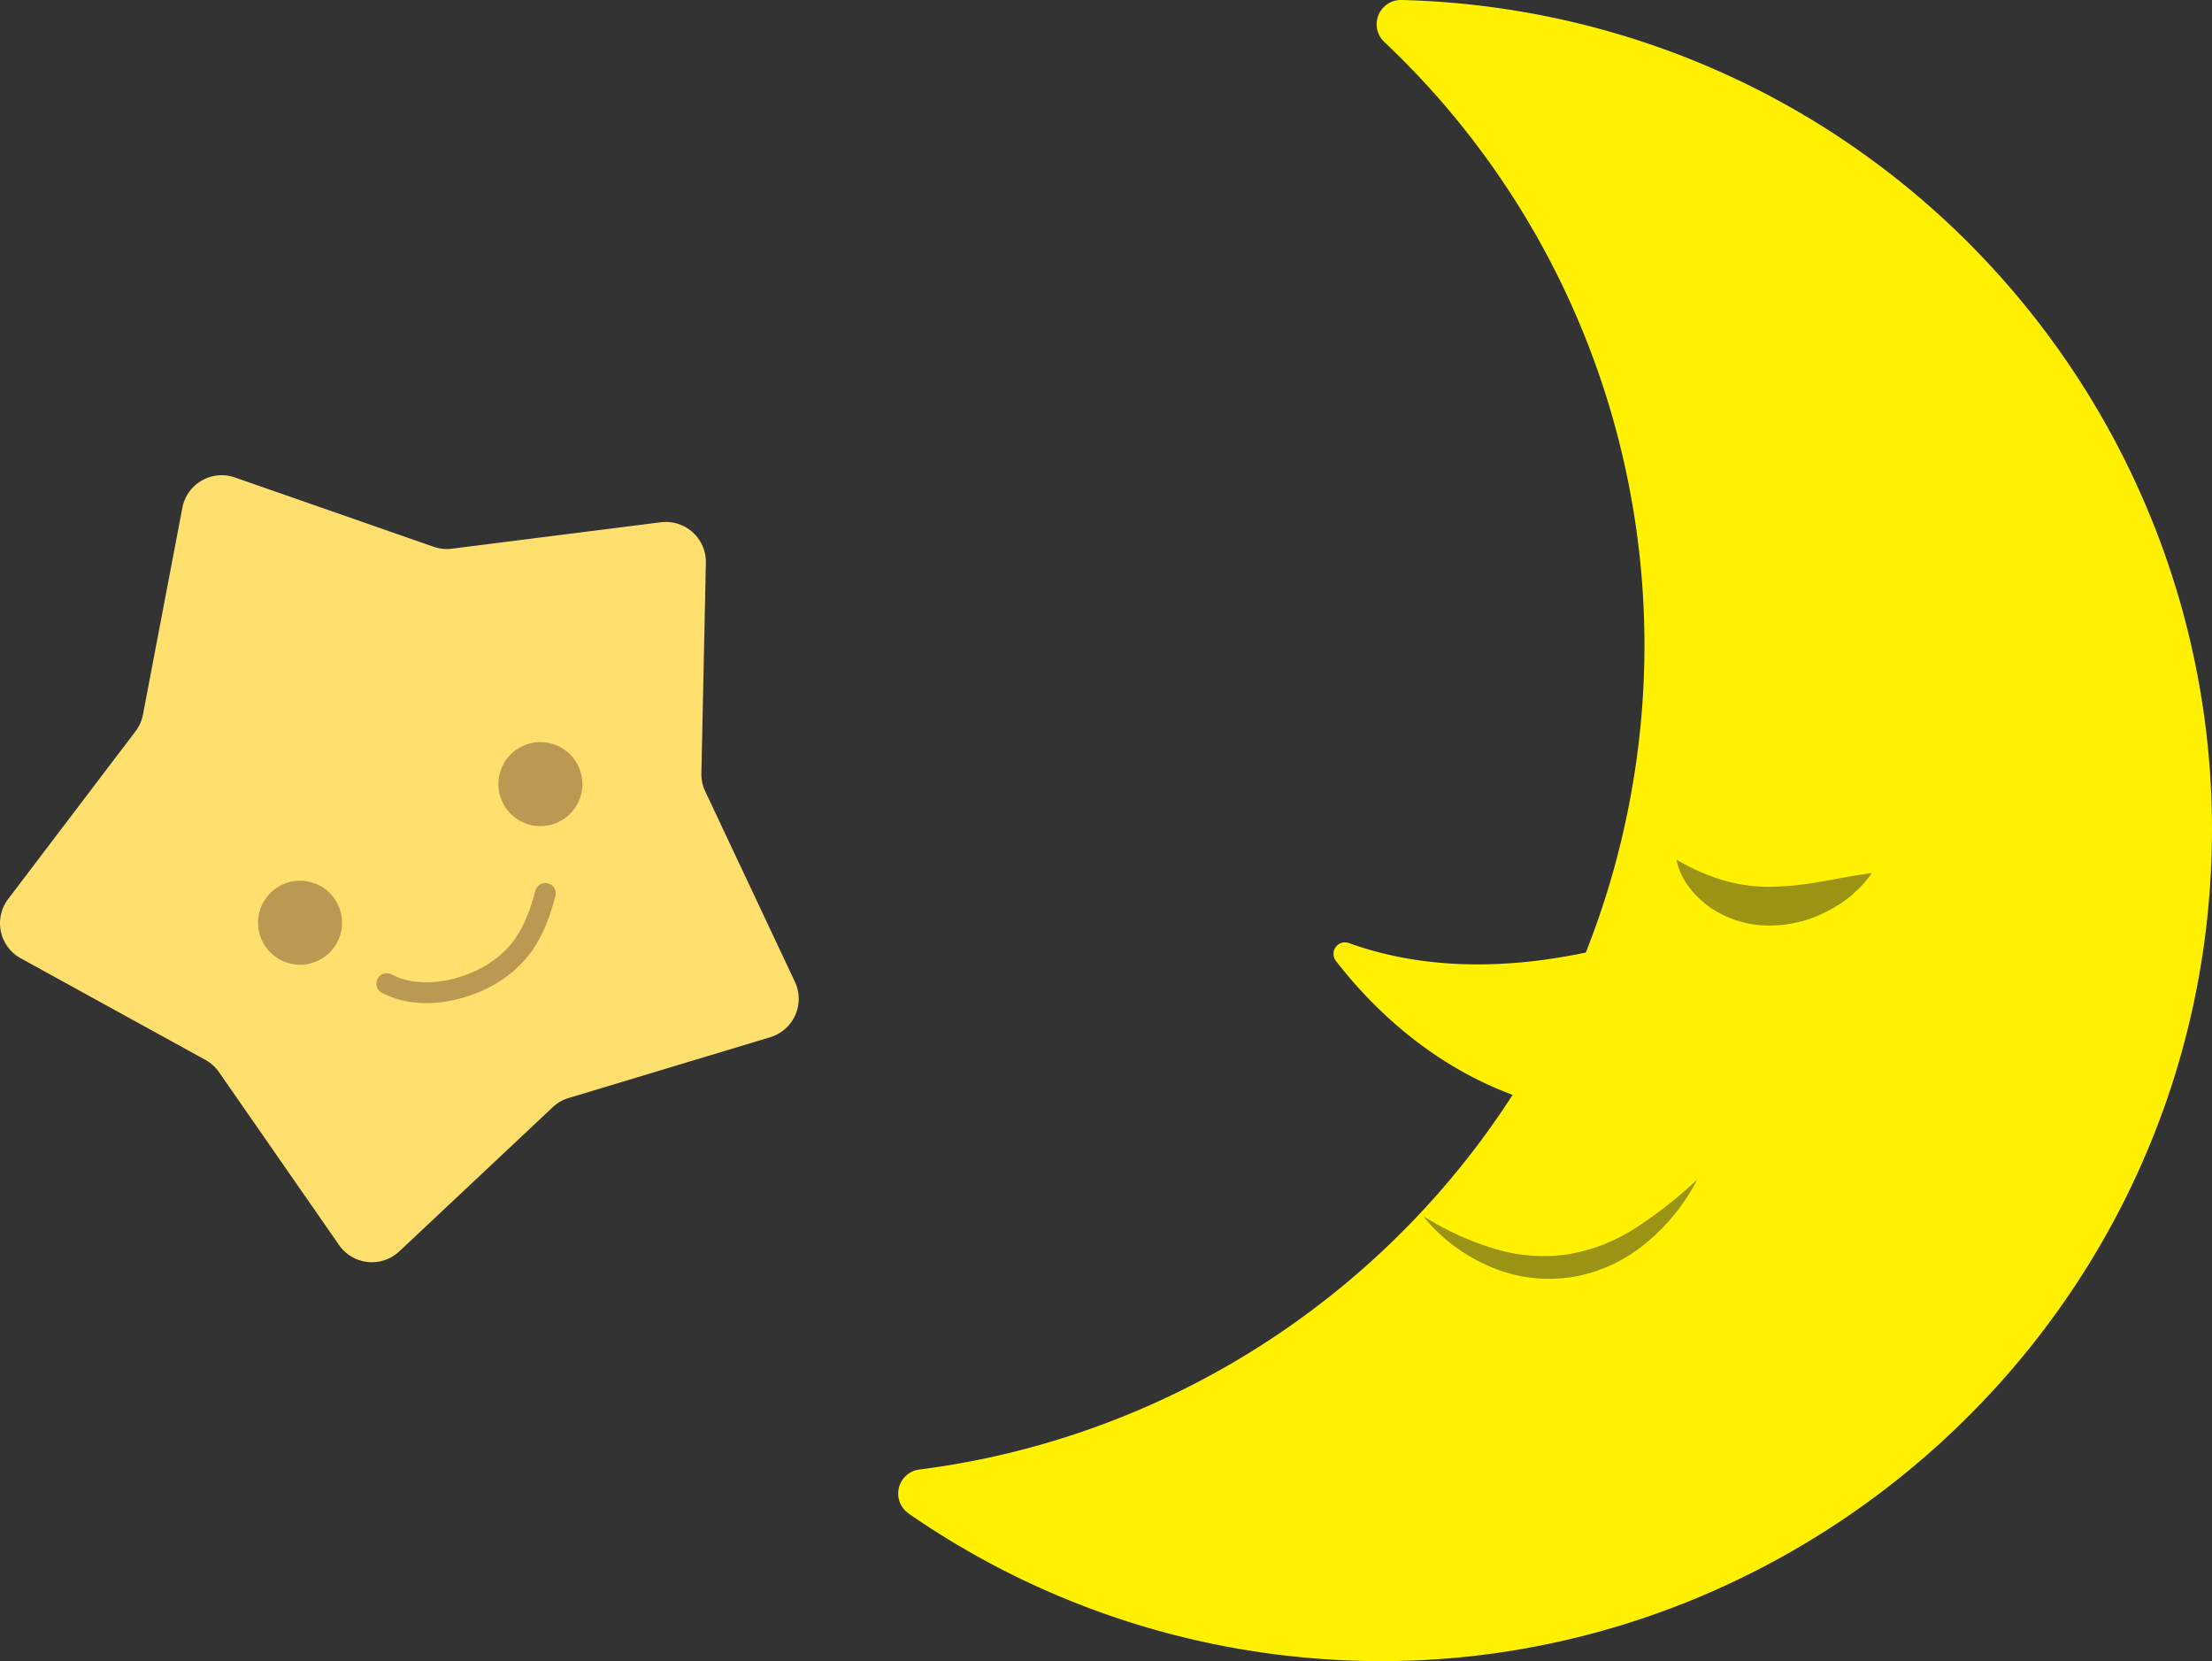
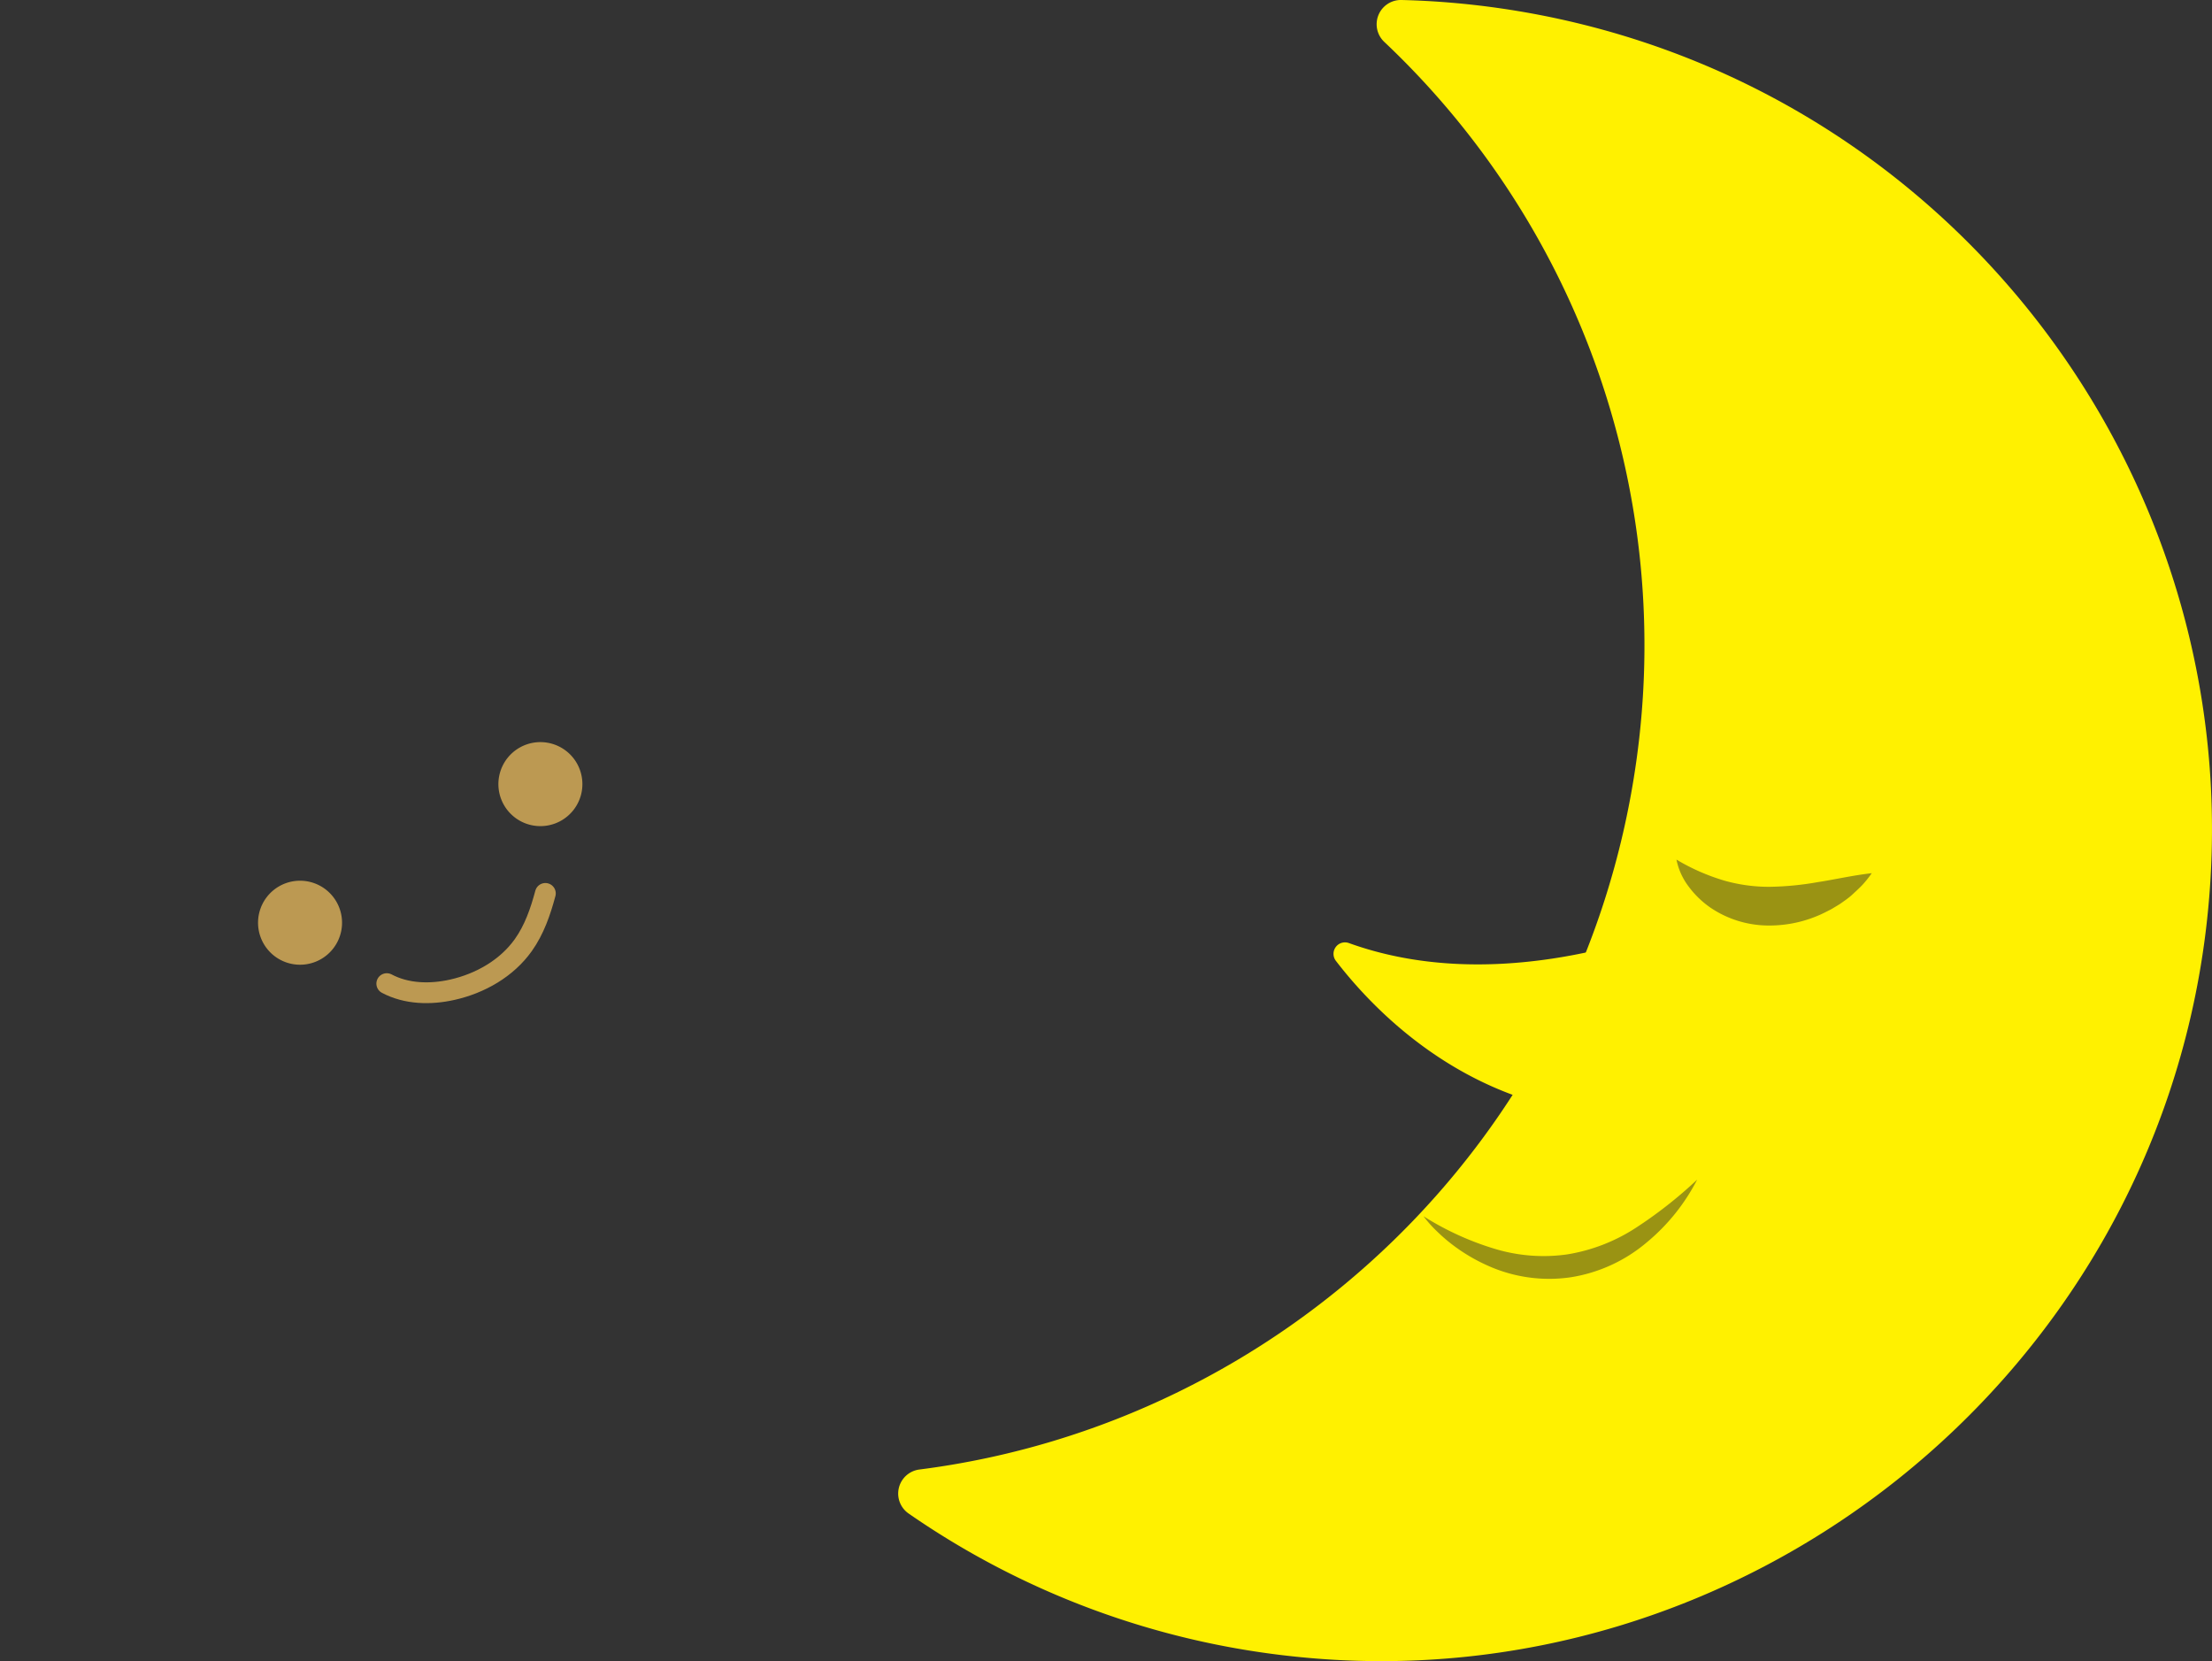
<svg xmlns="http://www.w3.org/2000/svg" width="632.01" height="474.55" viewBox="0 0 632.01 474.55">
  <rect x="0" y="0" width="632.01" height="474.55" fill="#333333" stroke="none" />
  <defs>
    <style>.cls-1{fill:#fff100;}.cls-2{fill:#9a9313;}.cls-3{fill:#ffe06f;}.cls-4{fill:#bc9952;}.cls-5{fill:none;stroke:#bc9952;stroke-linecap:round;stroke-miterlimit:10;stroke-width:5.94px;}</style>
  </defs>
  <g id="レイヤー_2" data-name="レイヤー 2">
    <g id="レイヤー_1-2" data-name="レイヤー 1">
      <path class="cls-1" d="M428.27,2.32A237,237,0,0,0,400.48,0a6.93,6.93,0,0,0-5,11.94A237,237,0,0,1,467.45,218C452,326.08,366,406.64,262.7,419.81a6.93,6.93,0,0,0-3.12,12.55,236.53,236.53,0,0,0,110.3,40.88c127.72,13.53,244.21-79,260.25-206.46C646.26,138.6,556.66,20.68,428.27,2.32Z" />
      <path class="cls-1" d="M482.53,263.29c-15.16,5.86-57.49,20.42-97.13,6.12a3.28,3.28,0,0,0-3.7,5.1c12.43,16.18,42.75,47.1,91,44.09a3.31,3.31,0,0,0,3-2.57l11.19-48.93A3.3,3.3,0,0,0,482.53,263.29Z" />
      <path class="cls-2" d="M406.73,347.46a82.48,82.48,0,0,0,20.14,9.24,48.05,48.05,0,0,0,20.87,1.66,50.77,50.77,0,0,0,19.61-7.57A125,125,0,0,0,484.91,337a57.09,57.09,0,0,1-14.49,18,44.23,44.23,0,0,1-21.7,9.9,42.69,42.69,0,0,1-23.65-3.34,50.57,50.57,0,0,1-10.12-6,47.13,47.13,0,0,1-4.4-3.81A34.29,34.29,0,0,1,406.73,347.46Z" />
      <path class="cls-2" d="M479,245.57a59.62,59.62,0,0,0,13.66,6,46.63,46.63,0,0,0,13,1.77A84.7,84.7,0,0,0,519.4,252c4.82-.73,9.77-1.9,15.4-2.55a33.75,33.75,0,0,1-2.62,3.29c-.94,1-2,1.95-3,2.88s-2.18,1.71-3.31,2.52c-.58.38-1.18.73-1.78,1.09a18.18,18.18,0,0,1-1.82,1,35.53,35.53,0,0,1-16.64,4.17,29.7,29.7,0,0,1-16.9-5.09,26.42,26.42,0,0,1-6.27-6.07A18.79,18.79,0,0,1,479,245.57Z" />
-       <path class="cls-3" d="M67.11,136.4l56.81,19.81a11.45,11.45,0,0,0,5.2.54l59.68-7.55a11.44,11.44,0,0,1,12.88,11.59l-1.28,60.15a11.31,11.31,0,0,0,1.09,5.11l25.63,54.43a11.45,11.45,0,0,1-7.05,15.83l-57.6,17.37a11.45,11.45,0,0,0-4.53,2.61l-43.85,41.2a11.44,11.44,0,0,1-17.22-1.81L62.55,306.26a11.43,11.43,0,0,0-3.89-3.49l-52.73-29a11.44,11.44,0,0,1-3.6-16.94l36.39-47.91a11.42,11.42,0,0,0,2.13-4.78l11.26-59.1A11.44,11.44,0,0,1,67.11,136.4Z" />
      <path class="cls-4" d="M96.12,257.6a12,12,0,1,1-16.39-4.39A12,12,0,0,1,96.12,257.6Z" />
      <path class="cls-4" d="M164.79,218a12,12,0,1,1-16.38-4.39A12,12,0,0,1,164.79,218Z" />
      <path class="cls-5" d="M110.51,281c5.64,3,12.47,3.15,18.71,1.75,8-1.79,15.57-6.11,20.31-12.77,3.12-4.38,4.9-9.56,6.29-14.75" />
    </g>
  </g>
</svg>